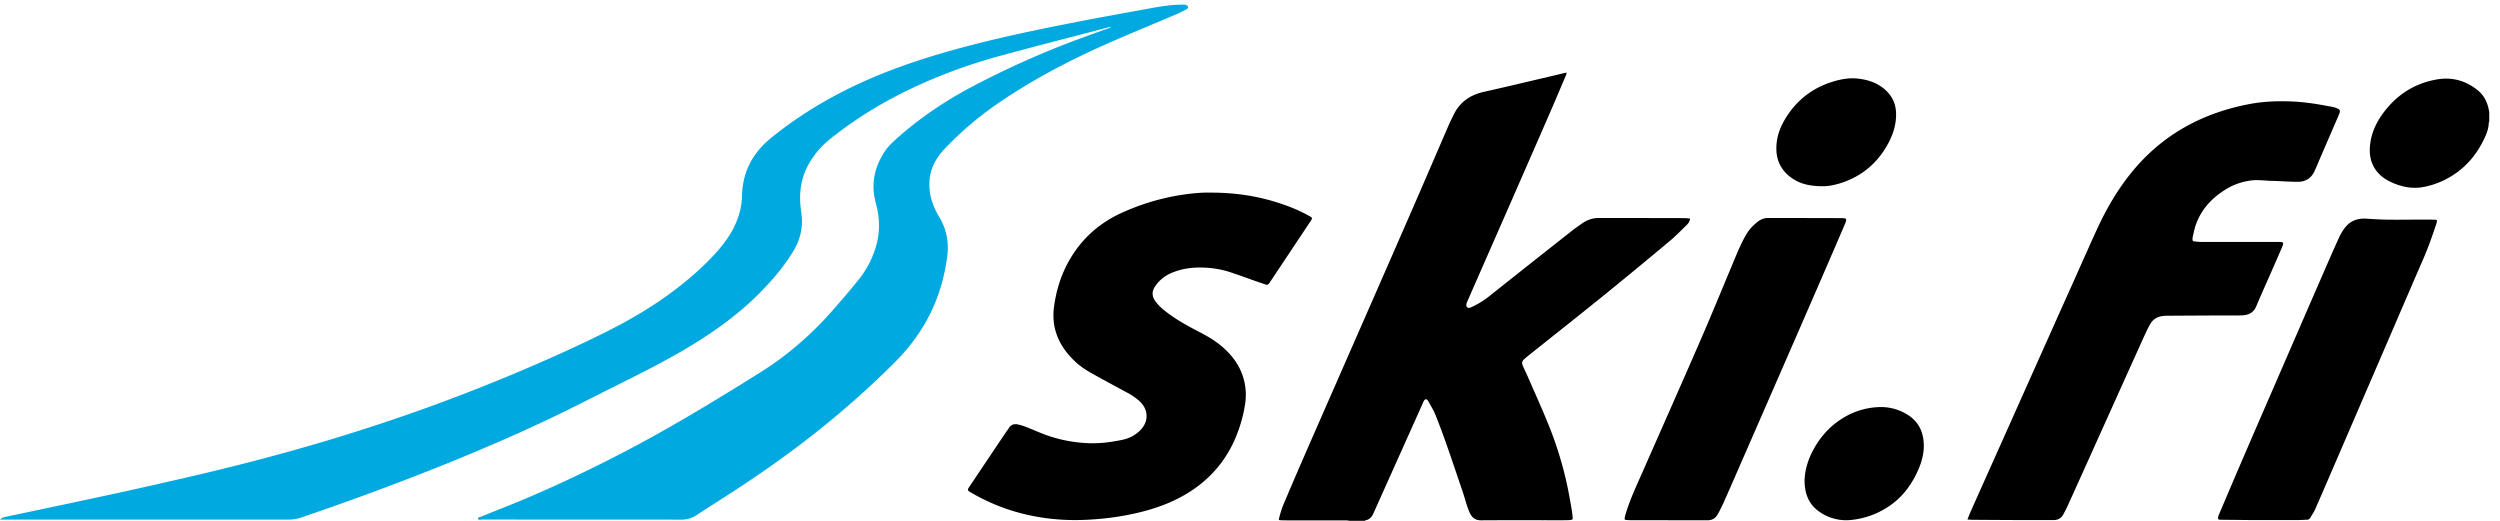
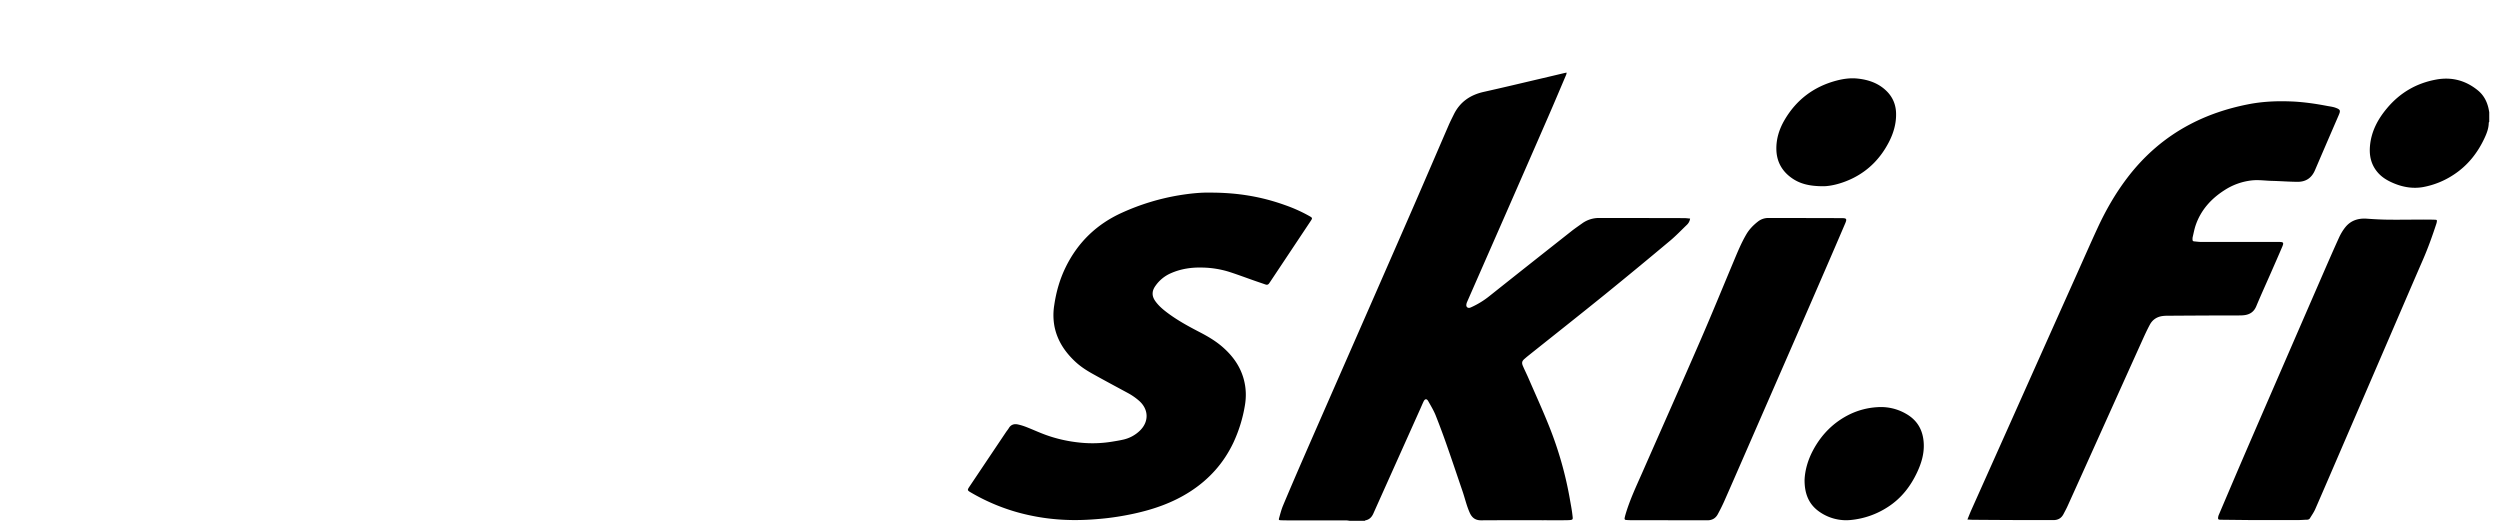
<svg xmlns="http://www.w3.org/2000/svg" width="192" height="40" viewBox="0 0 192 40">
  <title>ski.fi-logo</title>
  <g fill="none" fill-rule="evenodd">
    <path d="M103.666 40c-.09-.012-.18-.032-.269-.032-1.5-.003-3-.002-4.5-.003-.177 0-.354-.004-.53-.01-.149-.007-.172-.024-.132-.166.091-.325.175-.655.304-.965.511-1.218 1.033-2.432 1.561-3.643.955-2.19 1.916-4.377 2.875-6.566.842-1.92 1.685-3.841 2.526-5.762 1.05-2.4 2.104-4.799 3.148-7.2.874-2.009 1.736-4.021 2.606-6.03.122-.282.262-.556.398-.832.475-.967 1.266-1.504 2.306-1.736 1.497-.334 2.99-.692 4.483-1.042.584-.136 1.166-.276 1.748-.413.035-.009.072-.012.133-.022-.017.068-.022.12-.041.164-.458 1.074-.91 2.15-1.377 3.22-1.11 2.55-2.226 5.097-3.342 7.644-.962 2.195-1.928 4.389-2.89 6.584a.666.666 0 0 0-.06.242c-.005.148.115.24.261.206.059-.013.114-.043.171-.068a6.473 6.473 0 0 0 1.347-.835c2.093-1.665 4.19-3.322 6.29-4.978.27-.214.558-.409.84-.61a2.196 2.196 0 0 1 1.298-.406c2.177 0 4.354.005 6.531.01.145.001.29.023.449.036a.81.81 0 0 1-.267.498c-.421.406-.826.83-1.273 1.205a410.943 410.943 0 0 1-4.978 4.107c-1.983 1.605-3.986 3.185-5.98 4.777-.071.058-.14.12-.21.179-.204.17-.241.307-.13.562.133.31.286.612.42.922.535 1.233 1.095 2.457 1.593 3.705.72 1.8 1.252 3.659 1.587 5.571.07.408.153.815.199 1.226.04.365.09.397-.361.41-.638.016-1.277.004-1.915.005-1.577 0-3.154-.005-4.731.006-.436.003-.7-.187-.875-.574-.246-.542-.371-1.121-.564-1.68-.383-1.119-.756-2.241-1.148-3.357a59.446 59.446 0 0 0-.905-2.44c-.153-.383-.37-.741-.574-1.102-.114-.204-.256-.187-.36.032-.086.18-.163.365-.244.547l-3.386 7.55c-.075.168-.149.337-.225.505-.12.267-.3.462-.602.519-.02.003-.034.026-.05.04h-1.155zm87.507-30.647c-.012.027-.037.053-.037.08-.004.427-.157.812-.333 1.189-.54 1.153-1.309 2.113-2.384 2.81a6.308 6.308 0 0 1-2.293.929c-.776.144-1.529.026-2.256-.273-.473-.195-.911-.442-1.254-.836-.504-.58-.666-1.261-.604-2.014.093-1.135.6-2.082 1.318-2.935.998-1.188 2.263-1.922 3.787-2.196 1.187-.213 2.257.075 3.189.839.418.342.67.796.798 1.319.029.115.047.233.07.35v.738zm-98.236 5.441c2.098-.005 3.936.309 5.718.946a11.67 11.67 0 0 1 1.932.868c.21.121.217.15.081.353l-3.119 4.685c-.025.038-.053.075-.078.113-.07.106-.161.131-.28.09-.275-.096-.553-.188-.828-.285-.652-.228-1.3-.472-1.957-.684a7.345 7.345 0 0 0-2.016-.33c-.857-.029-1.684.087-2.472.436a2.794 2.794 0 0 0-1.153.93c-.122.168-.223.346-.24.564-.023.273.087.494.242.701.276.367.628.651.996.92.747.546 1.557.986 2.376 1.41.623.323 1.225.677 1.756 1.14.763.666 1.342 1.454 1.617 2.444.188.678.214 1.362.094 2.054a10.968 10.968 0 0 1-.884 2.85c-.748 1.577-1.869 2.822-3.334 3.763-1.311.842-2.755 1.346-4.266 1.678-.863.19-1.735.327-2.614.406-.903.082-1.808.12-2.717.077a16.26 16.26 0 0 1-3.786-.617 15.263 15.263 0 0 1-3.402-1.46c-.335-.193-.332-.2-.116-.523a7047.5 7047.5 0 0 1 2.774-4.137c.068-.102.151-.195.213-.3.16-.273.405-.349.691-.29.224.047.445.118.658.2.5.196.99.423 1.495.606.847.306 1.724.5 2.622.59a9.35 9.35 0 0 0 2.458-.07c.288-.048.576-.092.86-.158a2.662 2.662 0 0 0 1.3-.705c.692-.685.663-1.62-.067-2.27a4.645 4.645 0 0 0-.888-.615c-.9-.486-1.8-.968-2.693-1.466-.484-.269-.948-.572-1.353-.955-.784-.74-1.358-1.605-1.573-2.68a4.756 4.756 0 0 1-.019-1.627c.148-1.018.425-1.998.878-2.923.943-1.926 2.4-3.323 4.355-4.2a17.563 17.563 0 0 1 4.329-1.321c.864-.144 1.736-.229 2.41-.208zm58.16 25.105c.114-.275.203-.51.306-.74l3.03-6.774c.847-1.893 1.691-3.788 2.538-5.681.843-1.887 1.688-3.772 2.533-5.658.528-1.178 1.046-2.36 1.587-3.53.621-1.343 1.352-2.625 2.246-3.807 1.311-1.737 2.913-3.137 4.843-4.153 1.404-.74 2.893-1.23 4.446-1.539 1.115-.222 2.242-.272 3.373-.224.913.038 1.817.17 2.715.341.13.025.258.041.386.068.09.018.18.041.266.072.373.136.403.21.247.57-.61 1.41-1.22 2.82-1.825 4.232-.251.59-.7.89-1.327.888-.661-.003-1.32-.058-1.981-.073-.507-.012-1.009-.09-1.52-.038a4.807 4.807 0 0 0-2.127.758c-1.02.653-1.796 1.513-2.2 2.67-.105.303-.162.623-.237.936-.013.059-.01.122-.01.183-.001.08.035.131.12.138.184.015.367.043.55.044 1.993.002 3.984 0 5.977 0 .34 0 .378.05.24.375-.283.665-.575 1.325-.864 1.986-.377.859-.767 1.711-1.127 2.576-.186.447-.518.648-.971.692-.153.015-.307.014-.461.015-.646.002-1.292 0-1.938.003-1.153.005-2.307.012-3.46.02a2.724 2.724 0 0 0-.414.029c-.413.067-.732.29-.927.653-.219.405-.41.826-.6 1.246-1.189 2.632-2.374 5.266-3.561 7.899-.722 1.604-1.444 3.208-2.17 4.81-.092.203-.201.398-.303.595-.165.318-.422.465-.785.462-1.006-.007-2.014-.001-3.022-.004a793.176 793.176 0 0 1-3.136-.019c-.13 0-.26-.012-.437-.021zm-22.996.055l-2.768-.001c-.146 0-.292-.01-.438-.017-.095-.004-.142-.052-.124-.148.016-.083.036-.165.059-.245.321-1.111.814-2.153 1.279-3.207 1.487-3.382 2.99-6.757 4.462-10.146.885-2.035 1.724-4.09 2.582-6.137.294-.702.583-1.406.97-2.064.225-.383.532-.695.878-.967a1.28 1.28 0 0 1 .812-.281c1.876.003 3.753.004 5.63.011.365.002.42.048.269.404a699.492 699.492 0 0 1-1.56 3.62c-.732 1.69-1.467 3.38-2.204 5.07-1.358 3.112-2.715 6.223-4.074 9.334-.492 1.126-.982 2.253-1.48 3.377a14.7 14.7 0 0 1-.464.928c-.17.32-.438.475-.807.473-1.007-.006-2.014-.002-3.022-.002v-.002zm45.592-.014c-.315 0-.63.002-.946 0l-2.19-.023c-.201-.002-.23-.034-.198-.229a.665.665 0 0 1 .048-.152c.579-1.357 1.154-2.715 1.737-4.07.793-1.84 1.59-3.68 2.389-5.519 1.254-2.889 2.508-5.777 3.764-8.665.442-1.014.882-2.029 1.34-3.035.13-.284.295-.562.49-.803.42-.517.99-.695 1.646-.649.551.04 1.105.07 1.657.076.9.01 1.8-.006 2.7-.008.291 0 .583.002.874.012.156.006.166.028.14.182a1.25 1.25 0 0 1-.042.156c-.302.92-.627 1.83-1.014 2.719-.904 2.078-1.796 4.16-2.694 6.241-1.14 2.645-2.282 5.29-3.423 7.934-.718 1.665-1.433 3.33-2.159 4.992-.106.244-.265.465-.403.694-.051.084-.13.12-.233.121-.208.003-.414.025-.621.026-.954.002-1.908 0-2.862 0zm-35.103-3.05c.025-.765.256-1.573.661-2.325.65-1.21 1.58-2.147 2.824-2.752a5.618 5.618 0 0 1 2.104-.542 3.85 3.85 0 0 1 2.208.51c.883.502 1.31 1.28 1.357 2.286.037.775-.175 1.487-.496 2.178-.512 1.105-1.234 2.032-2.267 2.696a6.304 6.304 0 0 1-2.798.99 3.582 3.582 0 0 1-2.432-.613c-.812-.555-1.16-1.362-1.16-2.427zm1.457-22.587c-1.12.003-1.868-.2-2.517-.685-.707-.528-1.084-1.243-1.105-2.13-.02-.824.224-1.583.633-2.281.905-1.545 2.236-2.55 3.967-3.012.529-.141 1.073-.218 1.62-.162.87.089 1.667.366 2.292 1.01.44.454.663 1.012.681 1.643.023.794-.194 1.538-.555 2.234-.625 1.207-1.528 2.15-2.753 2.761-.809.403-1.669.616-2.263.622z" fill="#000000" />
-     <path d="M.402 39.7c2.795-.592 5.591-1.177 8.383-1.783 1.997-.434 3.99-.886 5.98-1.348 2.417-.56 4.822-1.17 7.215-1.83a150.52 150.52 0 0 0 6.513-1.957 140.91 140.91 0 0 0 10.787-3.997c2.476-1.036 4.928-2.124 7.328-3.327 1.88-.942 3.685-2.01 5.354-3.297 1.068-.823 2.08-1.706 2.987-2.706.644-.71 1.208-1.473 1.585-2.363.283-.666.438-1.36.455-2.083.042-1.827.83-3.28 2.23-4.417 2.35-1.908 4.945-3.408 7.724-4.6 1.87-.8 3.793-1.446 5.745-2.007 3.284-.943 6.623-1.64 9.973-2.294 1.876-.367 3.76-.7 5.641-1.046.703-.13 1.408-.247 2.124-.279.176-.008.352-.01.529-.013.207.03.267.088.286.178.02.09-.042.142-.114.18-.247.124-.49.26-.743.368-1.726.736-3.463 1.446-5.181 2.2-2.913 1.279-5.728 2.743-8.367 4.53a25.915 25.915 0 0 0-4.26 3.59c-.604.634-1.051 1.366-1.167 2.257-.112.855.058 1.667.42 2.442.082.174.17.345.27.509.593.962.799 2.004.645 3.118-.184 1.323-.51 2.608-1.055 3.832-.707 1.593-1.697 2.99-2.924 4.223-2.554 2.567-5.308 4.899-8.22 7.047-1.827 1.347-3.715 2.601-5.63 3.817-.461.293-.922.586-1.374.892a2.16 2.16 0 0 1-1.259.375c-1.569-.008-3.138-.005-4.707-.006-3.523 0-7.046 0-10.57-.005-.1 0-.27.076-.292-.063-.019-.121.163-.13.262-.17 1.025-.417 2.058-.816 3.078-1.243 2.64-1.106 5.221-2.335 7.761-3.653 3.265-1.695 6.416-3.584 9.539-5.523.895-.555 1.792-1.106 2.635-1.74a25.87 25.87 0 0 0 3.797-3.49 66.573 66.573 0 0 0 2.12-2.493 7.385 7.385 0 0 0 1.413-2.75c.28-1.059.24-2.116-.052-3.165-.4-1.436-.121-2.753.683-3.98.25-.382.587-.69.925-.994 1.755-1.573 3.7-2.873 5.78-3.977a68.696 68.696 0 0 1 8.338-3.715c.713-.265 1.431-.517 2.147-.776a.627.627 0 0 0 .207-.108c-.085.017-.173.028-.257.05-2.803.735-5.612 1.45-8.407 2.215a41.015 41.015 0 0 0-6.03 2.169c-2.45 1.104-4.75 2.462-6.851 4.143a6.736 6.736 0 0 0-1.76 2.084 5.127 5.127 0 0 0-.567 1.934c-.057.571-.013 1.136.069 1.7.147 1.02-.052 1.969-.573 2.857-.674 1.15-1.526 2.156-2.45 3.109-1.578 1.63-3.387 2.961-5.315 4.144-1.956 1.2-4.01 2.215-6.06 3.24-1.168.584-2.331 1.18-3.503 1.758-2.918 1.44-5.897 2.742-8.909 3.97a212.835 212.835 0 0 1-10.537 3.946c-.348.121-.697.243-1.046.362-.33.112-.669.166-1.019.166L.462 39.904l-.458.003c.119-.135.254-.177.398-.208z" fill="#00A9E0" />
  </g>
</svg>